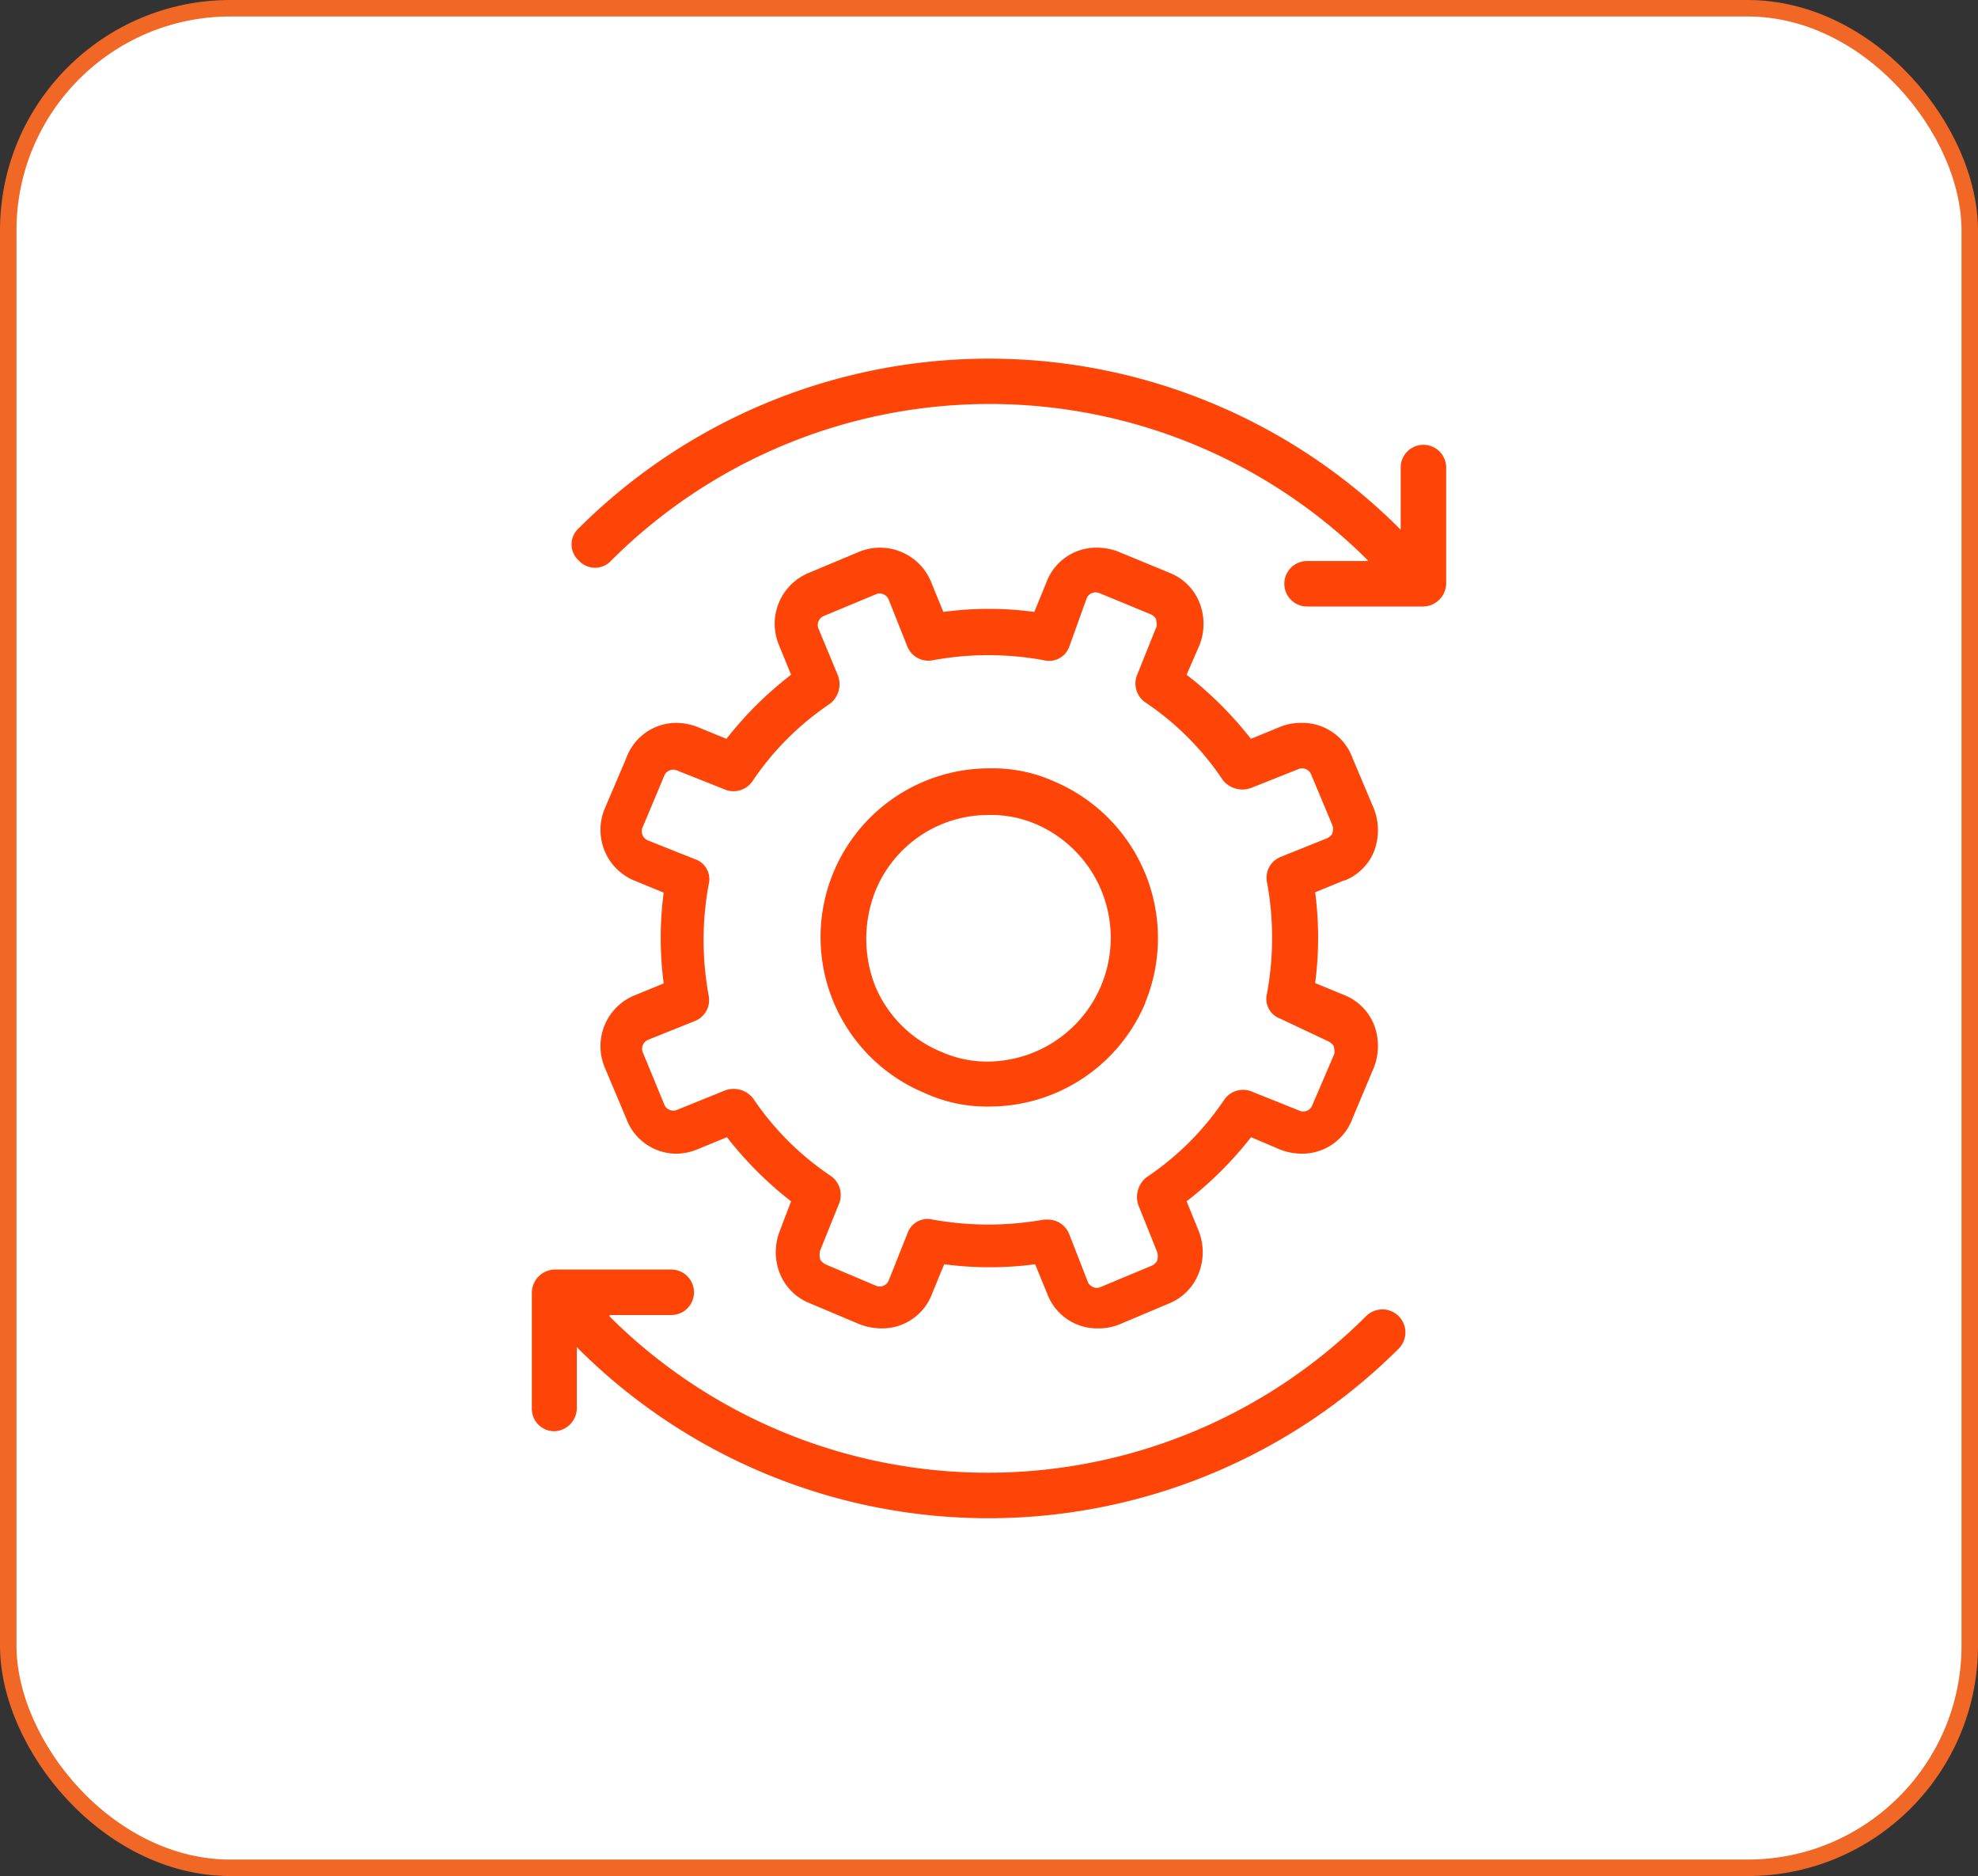
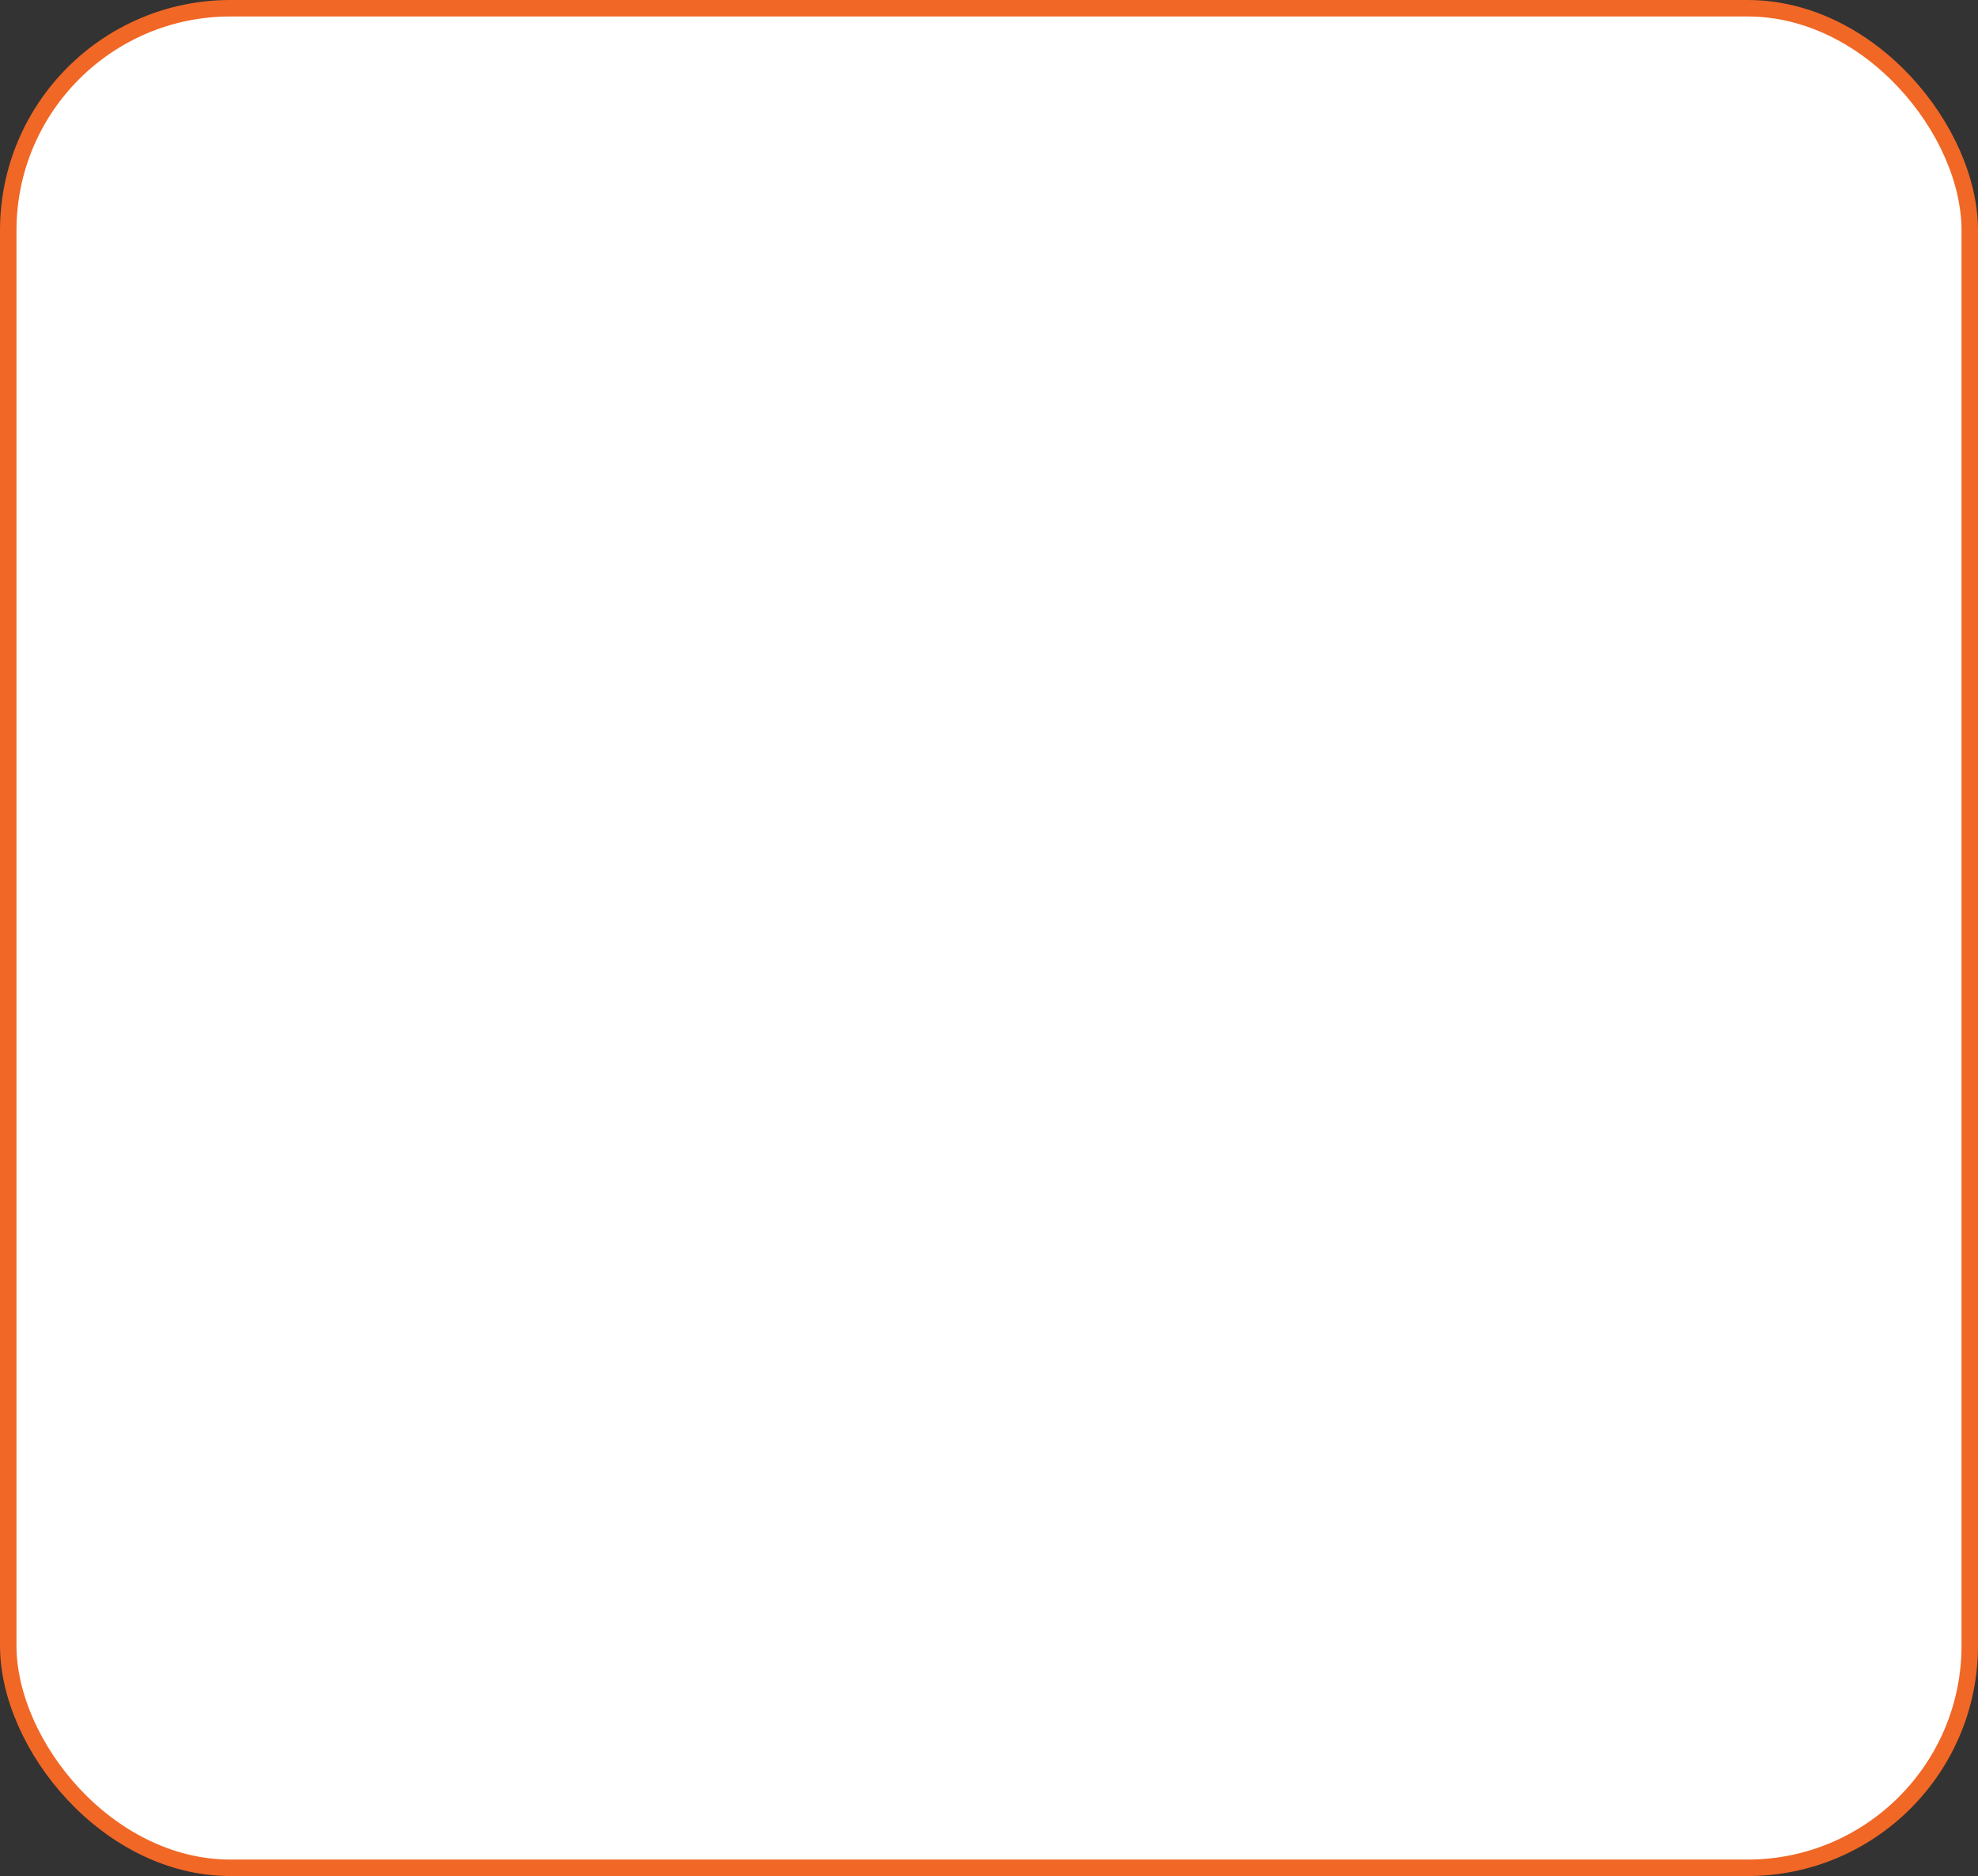
<svg xmlns="http://www.w3.org/2000/svg" id="content" viewBox="0 0 120.02 113.83">
  <rect x="0" y="0" width="120.02" height="113.83" fill="#333333" stroke="none" />
  <rect x="0.5" y="0.5" width="119.02" height="112.83" rx="13.48" style="fill:#fff;stroke:#f16726;stroke-miterlimit:10" />
-   <path d="M35.11,34a1.31,1.31,0,0,1,0-1.94,35.25,35.25,0,0,1,49.8,0l.08.08V28.37a1.38,1.38,0,1,1,2.76,0v7.05a1.42,1.42,0,0,1-1.38,1.38H79.31a1.38,1.38,0,0,1,0-2.76H83L83,34a32.5,32.5,0,0,0-45.9,0A1.33,1.33,0,0,1,35.11,34ZM33.65,86.84A1.41,1.41,0,0,0,35,85.47V81.73l.08.09a35.25,35.25,0,0,0,49.8,0,1.38,1.38,0,1,0-2-1.95,32.5,32.5,0,0,1-45.9,0L37,79.79h3.73a1.38,1.38,0,1,0,0-2.76H33.65a1.42,1.42,0,0,0-1.38,1.38v7.06A1.36,1.36,0,0,0,33.65,86.84Zm35.85-26A10.27,10.27,0,0,1,60,67.14a9,9,0,0,1-3.89-.82,10.24,10.24,0,0,1,4-19.7,9,9,0,0,1,3.89.81A10.32,10.32,0,0,1,69.5,60.81ZM62.85,50A6.93,6.93,0,0,0,60,49.45a7.39,7.39,0,0,0-6.89,4.63,7.85,7.85,0,0,0,0,5.76,7.38,7.38,0,0,0,4.05,4,6.77,6.77,0,0,0,2.84.57A7.51,7.51,0,0,0,62.85,50Zm18.73,3.41-1.78.73a21.17,21.17,0,0,1,0,5.51l1.78.73a3.24,3.24,0,0,1,1.79,1.79,3.61,3.61,0,0,1,0,2.59l-1.3,3.09A3.25,3.25,0,0,1,79,70a3.73,3.73,0,0,1-1.3-.24L75.91,69A22.09,22.09,0,0,1,72,72.89l.73,1.79a3.51,3.51,0,0,1,0,2.59A3.23,3.23,0,0,1,71,79.06l-3.08,1.3a3.42,3.42,0,0,1-1.3.24,3.23,3.23,0,0,1-3.08-2.11l-.73-1.78a21.25,21.25,0,0,1-5.52,0l-.73,1.78a3.23,3.23,0,0,1-3.08,2.11,3.77,3.77,0,0,1-1.3-.24l-3.08-1.3a3.23,3.23,0,0,1-1.78-1.79,3.51,3.51,0,0,1,0-2.59L48,72.89A22.09,22.09,0,0,1,44.11,69l-1.78.73A3.42,3.42,0,0,1,41,70,3.25,3.25,0,0,1,38,67.87l-1.3-3.09a3.33,3.33,0,0,1,1.79-4.38l1.78-.73a21.17,21.17,0,0,1,0-5.51l-1.78-.73a3.33,3.33,0,0,1-1.79-4.38L38,46A3.24,3.24,0,0,1,41,43.86a3.73,3.73,0,0,1,1.3.24l1.78.73A22.09,22.09,0,0,1,48,40.94l-.73-1.79a3.34,3.34,0,0,1,1.78-4.38l3.08-1.29a3.35,3.35,0,0,1,4.38,1.86l.73,1.79a20.4,20.4,0,0,1,5.52,0l.73-1.79a3.23,3.23,0,0,1,3.08-2.11,3.53,3.53,0,0,1,1.3.25L71,34.77a3.23,3.23,0,0,1,1.78,1.79,3.51,3.51,0,0,1,0,2.59L72,40.94a22.09,22.09,0,0,1,3.9,3.89l1.78-.73a3.42,3.42,0,0,1,1.3-.24A3.24,3.24,0,0,1,82.07,46l1.3,3.08a3.61,3.61,0,0,1,0,2.59A3.21,3.21,0,0,1,81.58,53.43Zm-.73-3.33L79.56,47a.59.59,0,0,0-.81-.32l-2.84,1.13a1.51,1.51,0,0,1-1.71-.48,17.13,17.13,0,0,0-4.7-4.71,1.39,1.39,0,0,1-.49-1.7l1.14-2.84c.08-.16,0-.41,0-.49s-.16-.24-.33-.32L66.74,36a.59.59,0,0,0-.81.32l-1.05,2.92a1.3,1.3,0,0,1-1.54.82,18.62,18.62,0,0,0-6.74,0,1.38,1.38,0,0,1-1.54-.82L53.93,36.4a.59.59,0,0,0-.81-.33L50,37.37a.59.59,0,0,0-.32.81L50.85,41a1.5,1.5,0,0,1-.49,1.7,17.3,17.3,0,0,0-4.71,4.71,1.39,1.39,0,0,1-1.7.48l-2.84-1.13a.59.59,0,0,0-.81.32L39,50.18a.6.6,0,0,0,.33.82l2.84,1.13A1.28,1.28,0,0,1,43,53.67a18.56,18.56,0,0,0,0,6.73,1.37,1.37,0,0,1-.81,1.54l-2.84,1.14a.59.59,0,0,0-.33.81L40.3,67a.59.59,0,0,0,.81.33L44,66.16a1.5,1.5,0,0,1,1.7.49,17.27,17.27,0,0,0,4.71,4.7,1.41,1.41,0,0,1,.49,1.71l-1.14,2.83a1,1,0,0,0,0,.49c0,.08.16.24.32.33L53.12,78a.59.59,0,0,0,.81-.32l1.13-2.84A1.29,1.29,0,0,1,56.6,74a19.08,19.08,0,0,0,6.74,0h.24a1.39,1.39,0,0,1,1.3.89L66,77.76a.59.59,0,0,0,.81.32l3.09-1.29c.16-.08.32-.25.32-.33a.92.92,0,0,0,0-.48l-1.14-2.84a1.52,1.52,0,0,1,.49-1.71,17.13,17.13,0,0,0,4.71-4.7,1.39,1.39,0,0,1,1.7-.49l2.84,1.14a.59.59,0,0,0,.81-.33L80.94,64c.08-.16,0-.4,0-.48s-.17-.25-.33-.33l-2.92-1.38a1.28,1.28,0,0,1-.81-1.54,18.56,18.56,0,0,0,0-6.73A1.36,1.36,0,0,1,77.69,52l2.84-1.14c.16-.08.32-.24.32-.32S80.94,50.27,80.85,50.1Z" style="fill:#ff4408" />
</svg>